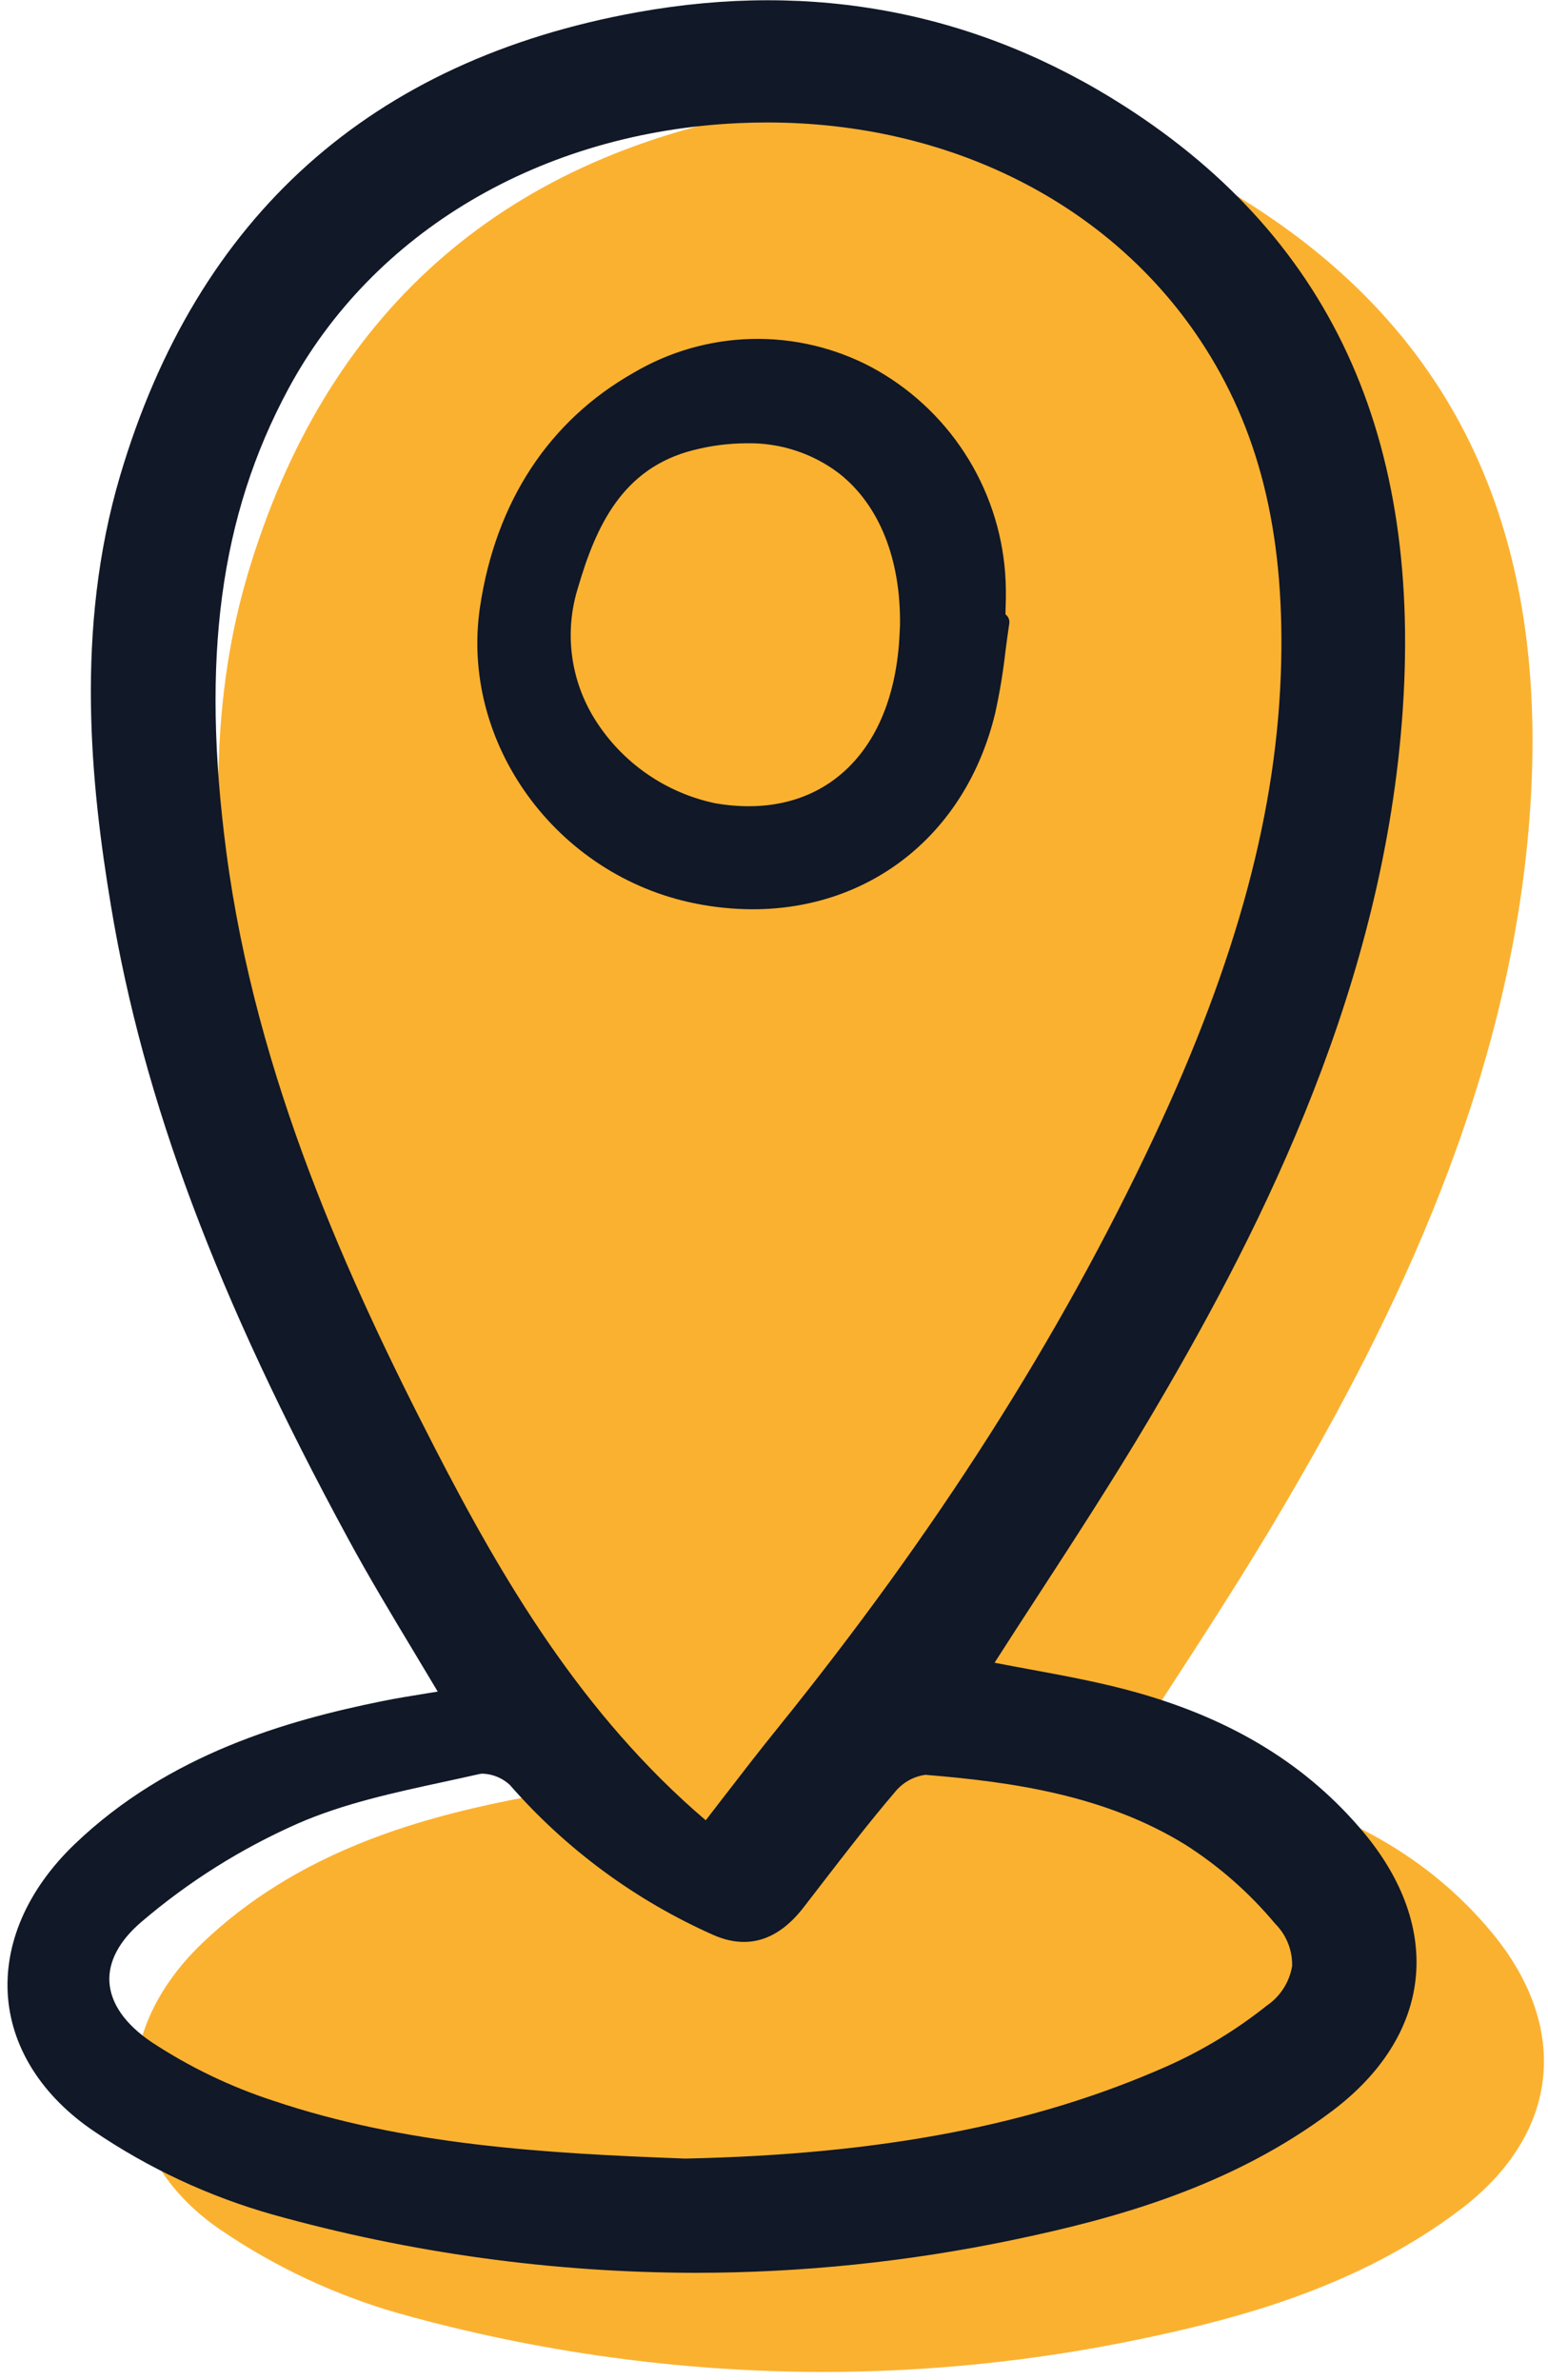
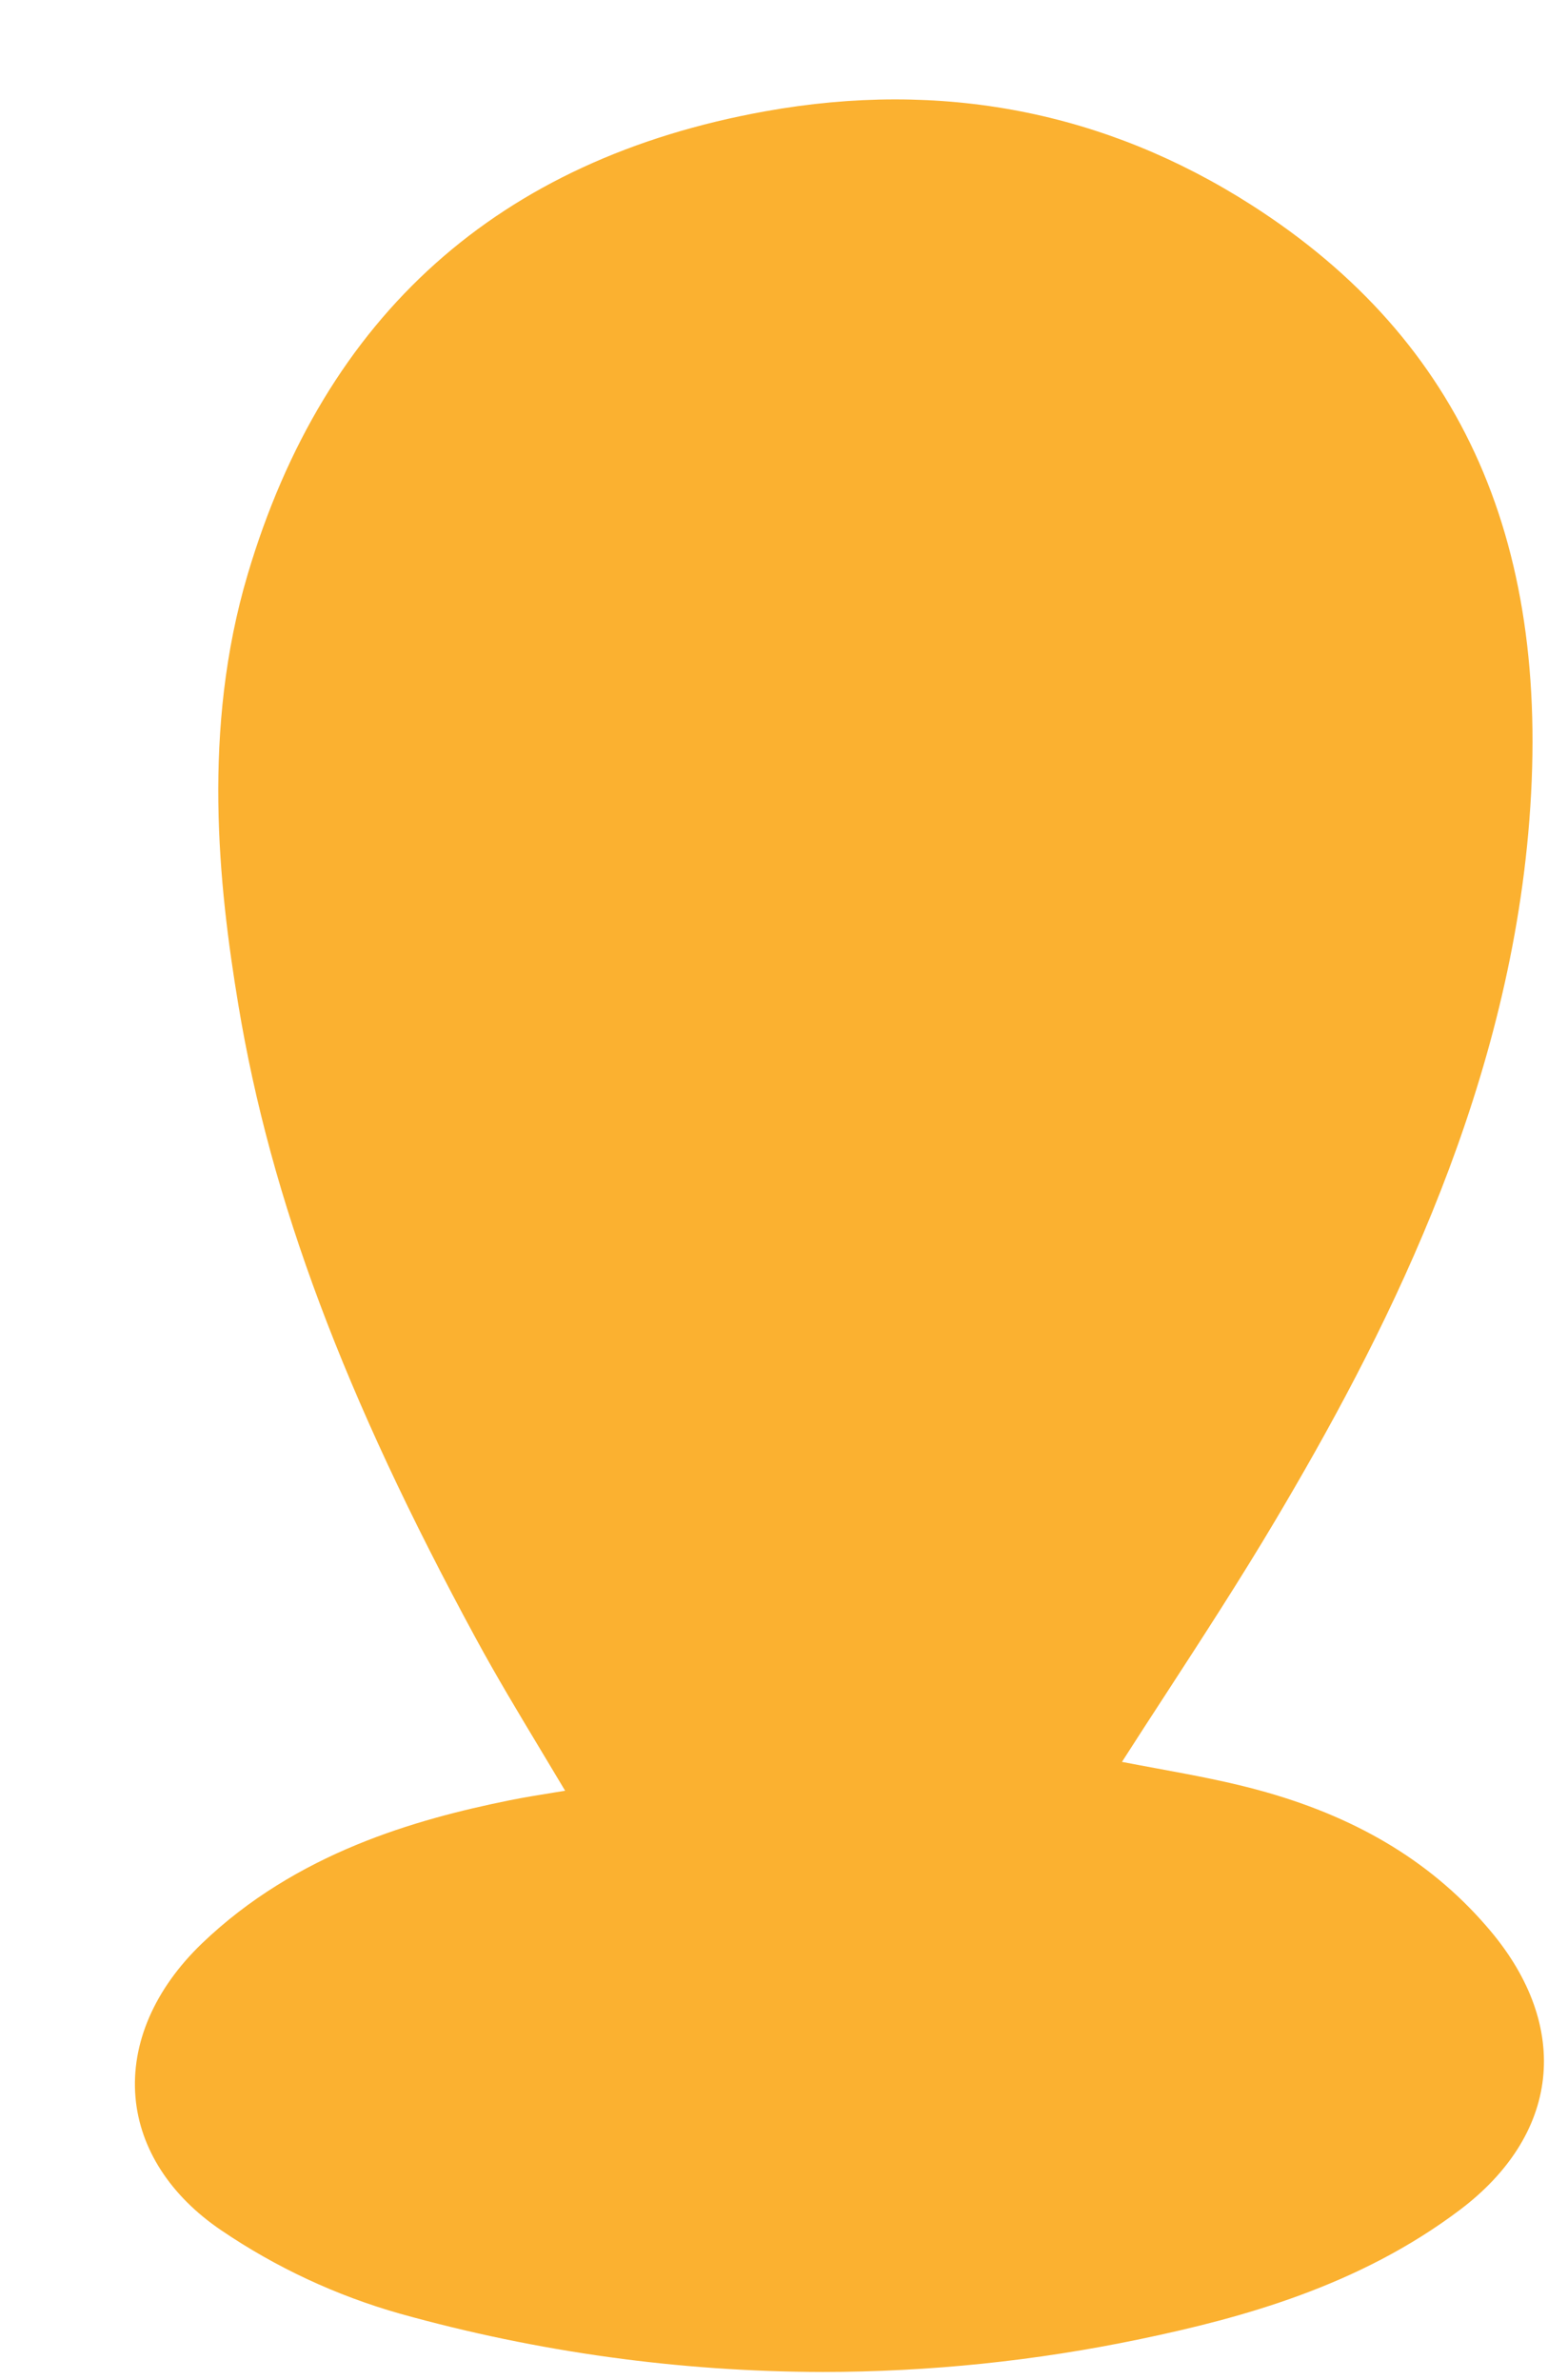
<svg xmlns="http://www.w3.org/2000/svg" width="136" height="209" viewBox="0 0 136 209" fill="none">
  <path d="M44.73 158.105C36.526 159.771 26.043 162.704 17.739 170.67C13.576 174.67 11.5 179.463 11.902 184.17C12.288 188.685 14.967 192.839 19.448 195.866C24.251 199.125 29.546 201.595 35.13 203.178C47.231 206.559 59.735 208.281 72.3 208.3C81.676 208.295 91.027 207.326 100.205 205.407C109.103 203.553 119.401 200.754 128.266 194.06C132.549 190.827 135.069 186.852 135.556 182.565C136.046 178.239 134.459 173.754 130.962 169.586C126.082 163.769 119.631 159.779 111.238 157.387C108.098 156.489 104.835 155.89 101.68 155.307C100.643 155.115 99.607 154.925 98.571 154.723C99.841 152.744 101.116 150.772 102.397 148.81C105.633 143.83 108.98 138.679 112.06 133.49C121.272 117.969 132.121 97.087 134.265 73.175C136.523 47.975 128.583 29.935 109.988 18.029C97.09 9.769 82.697 6.991 67.217 9.777C43.811 13.987 28.515 27.674 21.755 50.457C17.724 64.042 19.2 77.78 20.938 88.231C23.786 105.38 30.219 122.54 41.8 143.871C43.606 147.198 45.514 150.369 47.534 153.727C48.238 154.894 48.943 156.071 49.65 157.258L48.752 157.403C47.35 157.629 46.032 157.841 44.73 158.105Z" fill="#FBB130" />
-   <path d="M33.536 149.398C25.332 151.064 14.85 153.997 6.545 161.963C2.382 165.963 0.306 170.756 0.708 175.463C1.094 179.978 3.774 184.132 8.254 187.158C13.057 190.418 18.352 192.887 23.936 194.471C36.038 197.852 48.541 199.574 61.106 199.593C70.482 199.588 79.833 198.619 89.011 196.7C97.909 194.846 108.207 192.047 117.072 185.353C121.356 182.12 123.876 178.145 124.362 173.858C124.852 169.532 123.265 165.047 119.768 160.878C114.889 155.062 108.437 151.072 100.045 148.68C96.904 147.782 93.641 147.183 90.486 146.6C89.449 146.408 88.413 146.218 87.378 146.016C88.647 144.037 89.922 142.065 91.203 140.103C94.439 135.123 97.786 129.972 100.867 124.783C110.078 109.262 120.927 88.38 123.071 64.468C125.329 39.268 117.389 21.228 98.794 9.321C85.896 1.062 71.504 -1.716 56.023 1.07C32.617 5.28 17.322 18.966 10.561 41.75C6.531 55.335 8.006 69.073 9.744 79.524C12.592 96.673 19.025 113.833 30.606 135.164C32.412 138.491 34.32 141.662 36.34 145.02C37.044 146.187 37.749 147.364 38.456 148.551L37.558 148.696C36.156 148.922 34.838 149.134 33.536 149.398ZM63.627 157.748C63.089 158.444 62.547 159.145 62.002 159.852C51.113 150.564 44.143 138.69 38.233 127.216C30.628 112.452 22.501 94.684 19.887 74.844C17.652 57.864 19.325 45.33 25.312 34.191C32.749 20.353 47.534 11.615 64.86 10.814C65.709 10.775 66.552 10.755 67.391 10.755C83.334 10.755 97.431 17.798 105.457 29.893C110.565 37.595 112.82 46.571 112.559 58.138C112.265 71.018 108.704 84.297 101.353 99.925C93.058 117.567 82.224 134.557 68.235 151.866C66.674 153.796 65.194 155.715 63.627 157.748ZM42.428 155.759C43.302 155.798 44.134 156.143 44.779 156.733C49.709 162.379 55.812 166.878 62.662 169.919C65.66 171.242 68.33 170.431 70.592 167.511L72.132 165.515C74.219 162.807 76.377 160.006 78.624 157.376C79.29 156.548 80.248 156.005 81.3 155.86C89.005 156.486 97.107 157.663 104.144 161.999C107.111 163.892 109.769 166.229 112.024 168.93C112.514 169.416 112.898 169.998 113.156 170.639C113.413 171.28 113.537 171.967 113.52 172.657C113.401 173.36 113.141 174.031 112.755 174.63C112.369 175.23 111.865 175.744 111.274 176.143C108.609 178.265 105.686 180.04 102.574 181.429C90.895 186.615 77.432 189.199 60.207 189.56C47.711 189.1 35.537 188.362 23.984 184.47C20.218 183.241 16.634 181.514 13.325 179.337C11.005 177.773 9.721 175.945 9.612 174.047C9.509 172.261 10.474 170.445 12.401 168.796C16.553 165.244 21.204 162.321 26.205 160.12C30.198 158.38 34.655 157.416 38.965 156.485C40.02 156.256 41.076 156.028 42.124 155.789C42.224 155.768 42.326 155.758 42.428 155.759Z" fill="#111827" />
-   <path d="M88.336 53.949C88.336 53.725 88.345 53.502 88.351 53.279C88.391 52.299 88.378 51.318 88.31 50.34C88.029 46.575 86.802 42.941 84.744 39.776C82.686 36.61 79.862 34.015 76.535 32.23C73.301 30.526 69.685 29.677 66.031 29.766C62.377 29.855 58.806 30.878 55.66 32.737C48.231 36.951 43.568 44.047 42.177 53.259C40.371 65.219 48.871 76.924 61.124 79.349C62.774 79.679 64.453 79.847 66.135 79.85C76.448 79.85 84.867 73.273 87.43 62.637C87.827 60.847 88.128 59.036 88.332 57.214C88.44 56.393 88.546 55.573 88.671 54.757C88.688 54.645 88.682 54.531 88.654 54.421C88.626 54.312 88.576 54.209 88.508 54.12C88.459 54.055 88.401 53.997 88.336 53.949ZM79.069 54.942L79.052 55.284C79.035 55.653 79.011 56.151 78.971 56.649C78.542 61.832 76.645 65.866 73.484 68.312C70.673 70.487 66.998 71.257 62.847 70.542C60.681 70.09 58.628 69.205 56.811 67.941C54.995 66.677 53.451 65.06 52.274 63.186C51.201 61.478 50.511 59.558 50.254 57.557C49.996 55.557 50.176 53.524 50.782 51.6C52.345 46.264 54.655 41.109 60.917 39.53C62.429 39.14 63.983 38.938 65.544 38.929C68.503 38.858 71.397 39.799 73.748 41.596C77.261 44.374 79.151 49.115 79.069 54.938V54.942Z" fill="#111827" />
</svg>